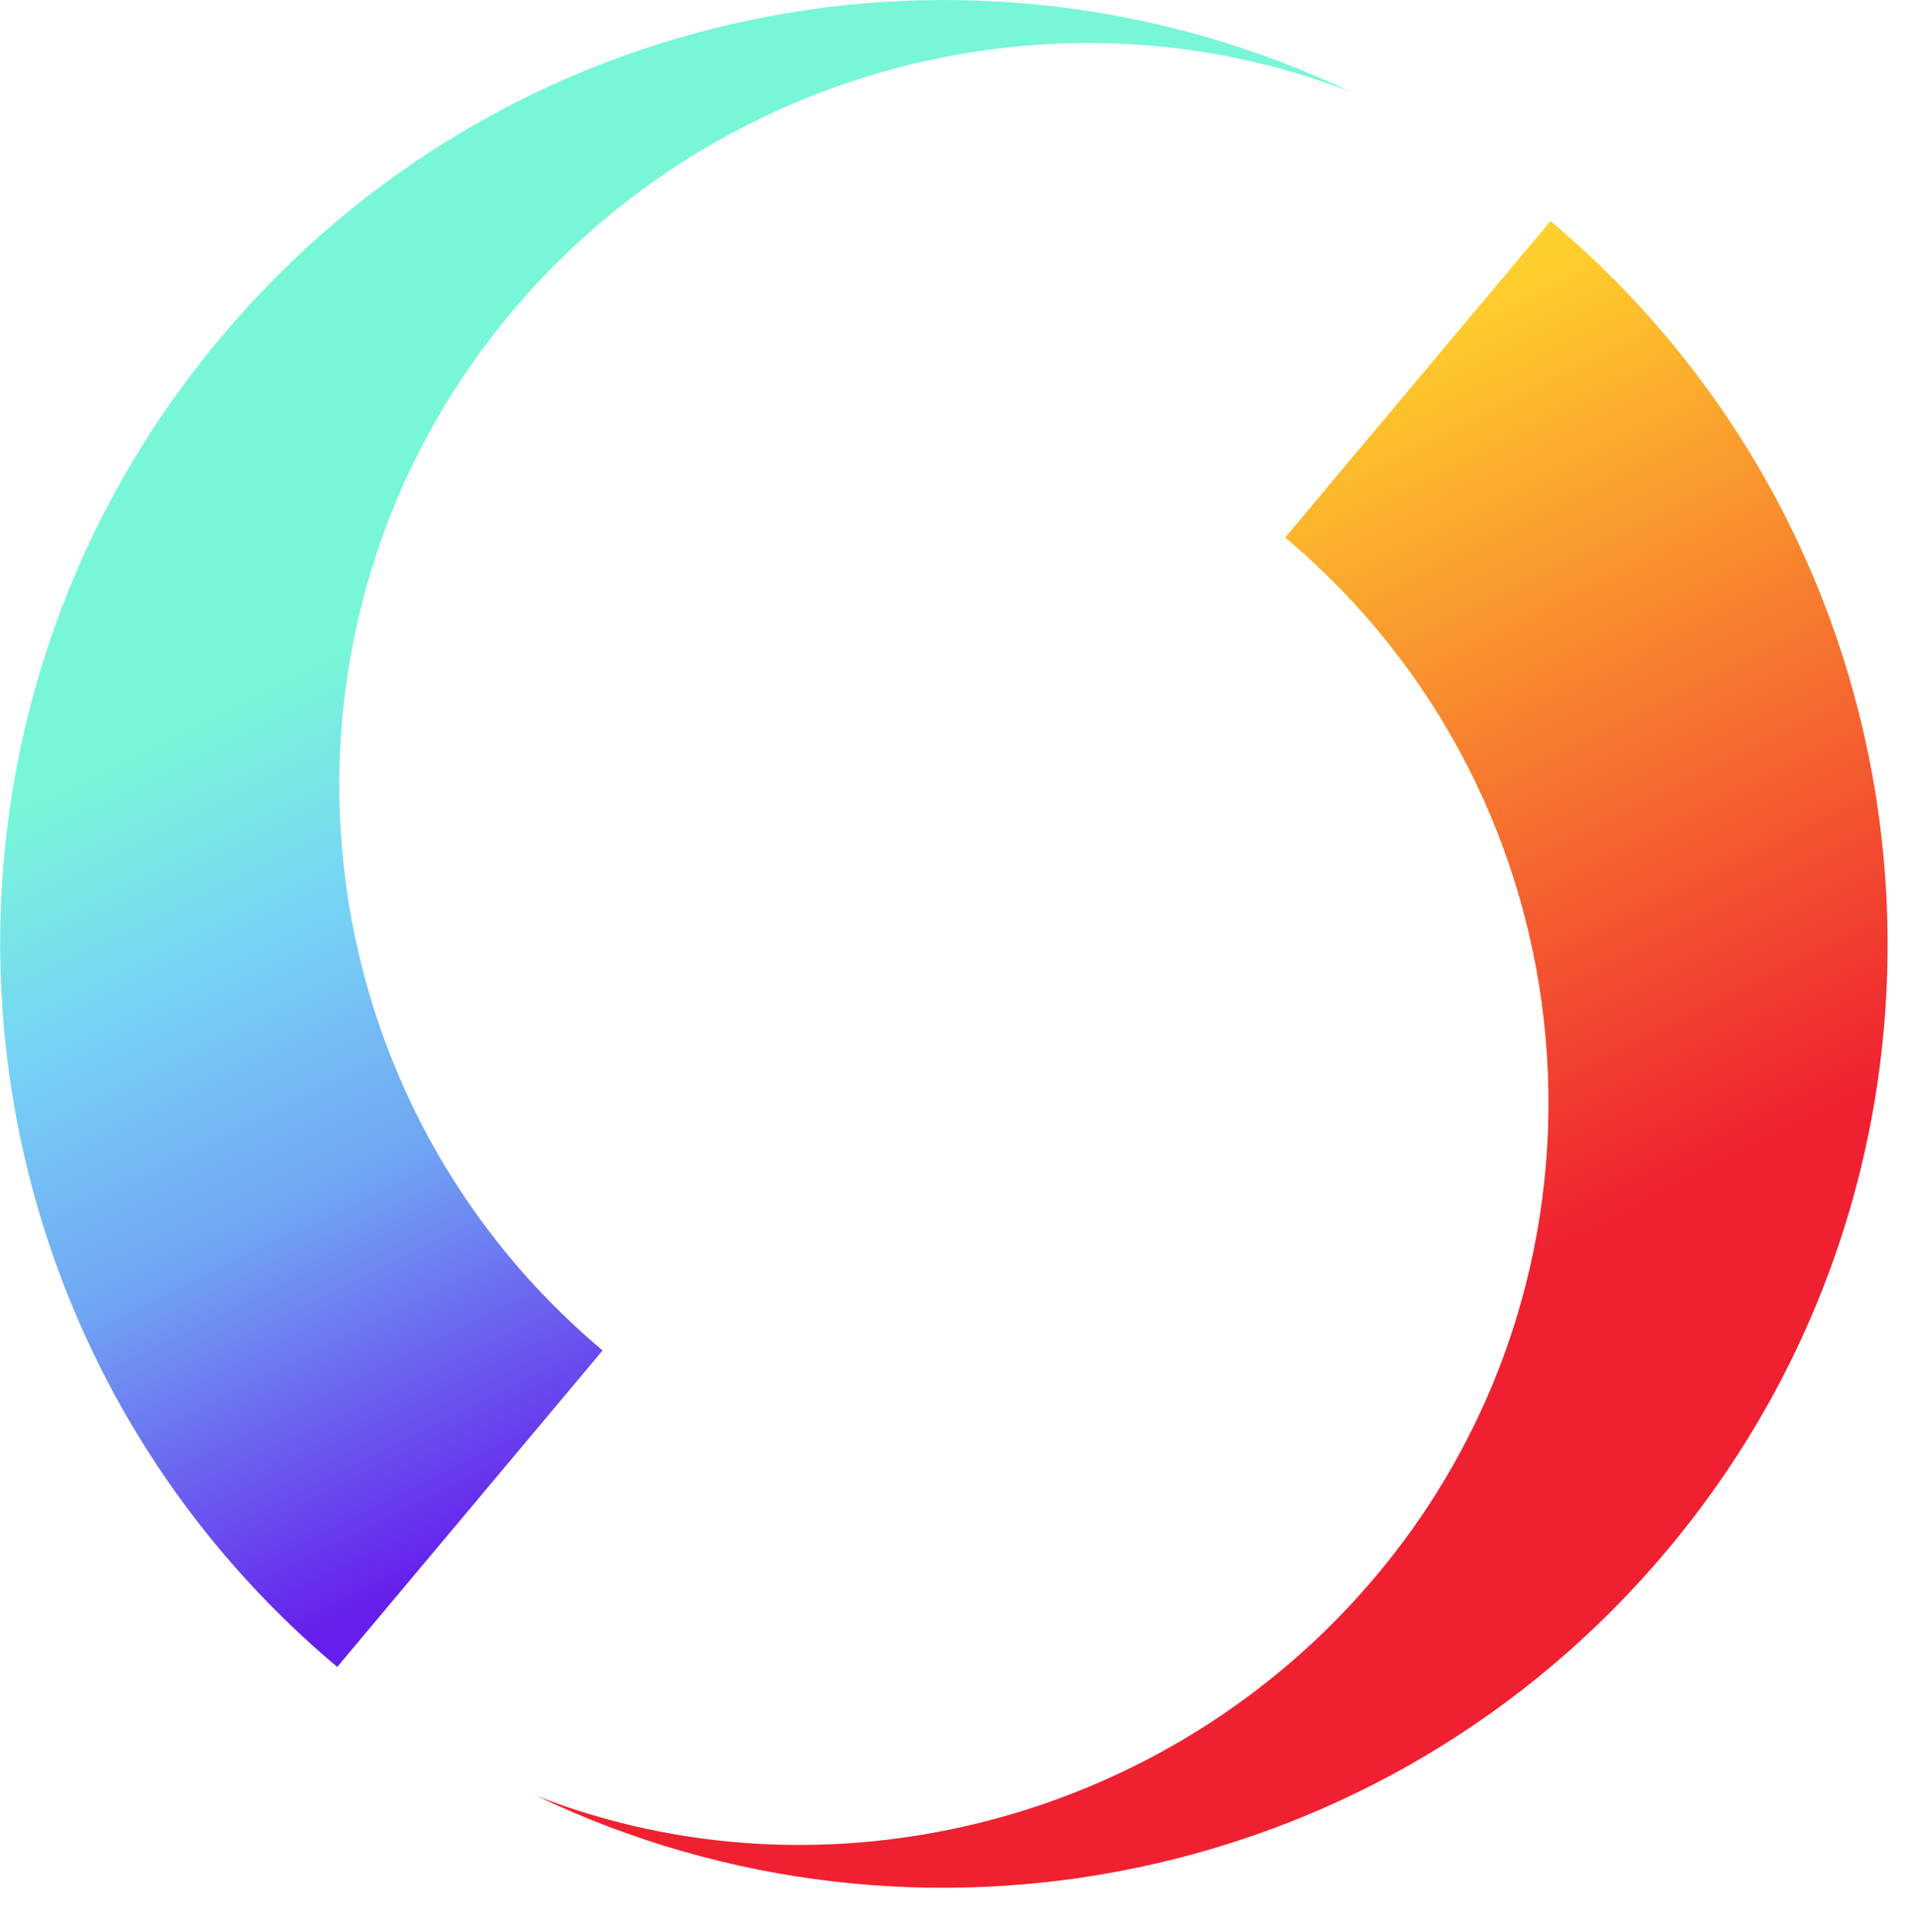
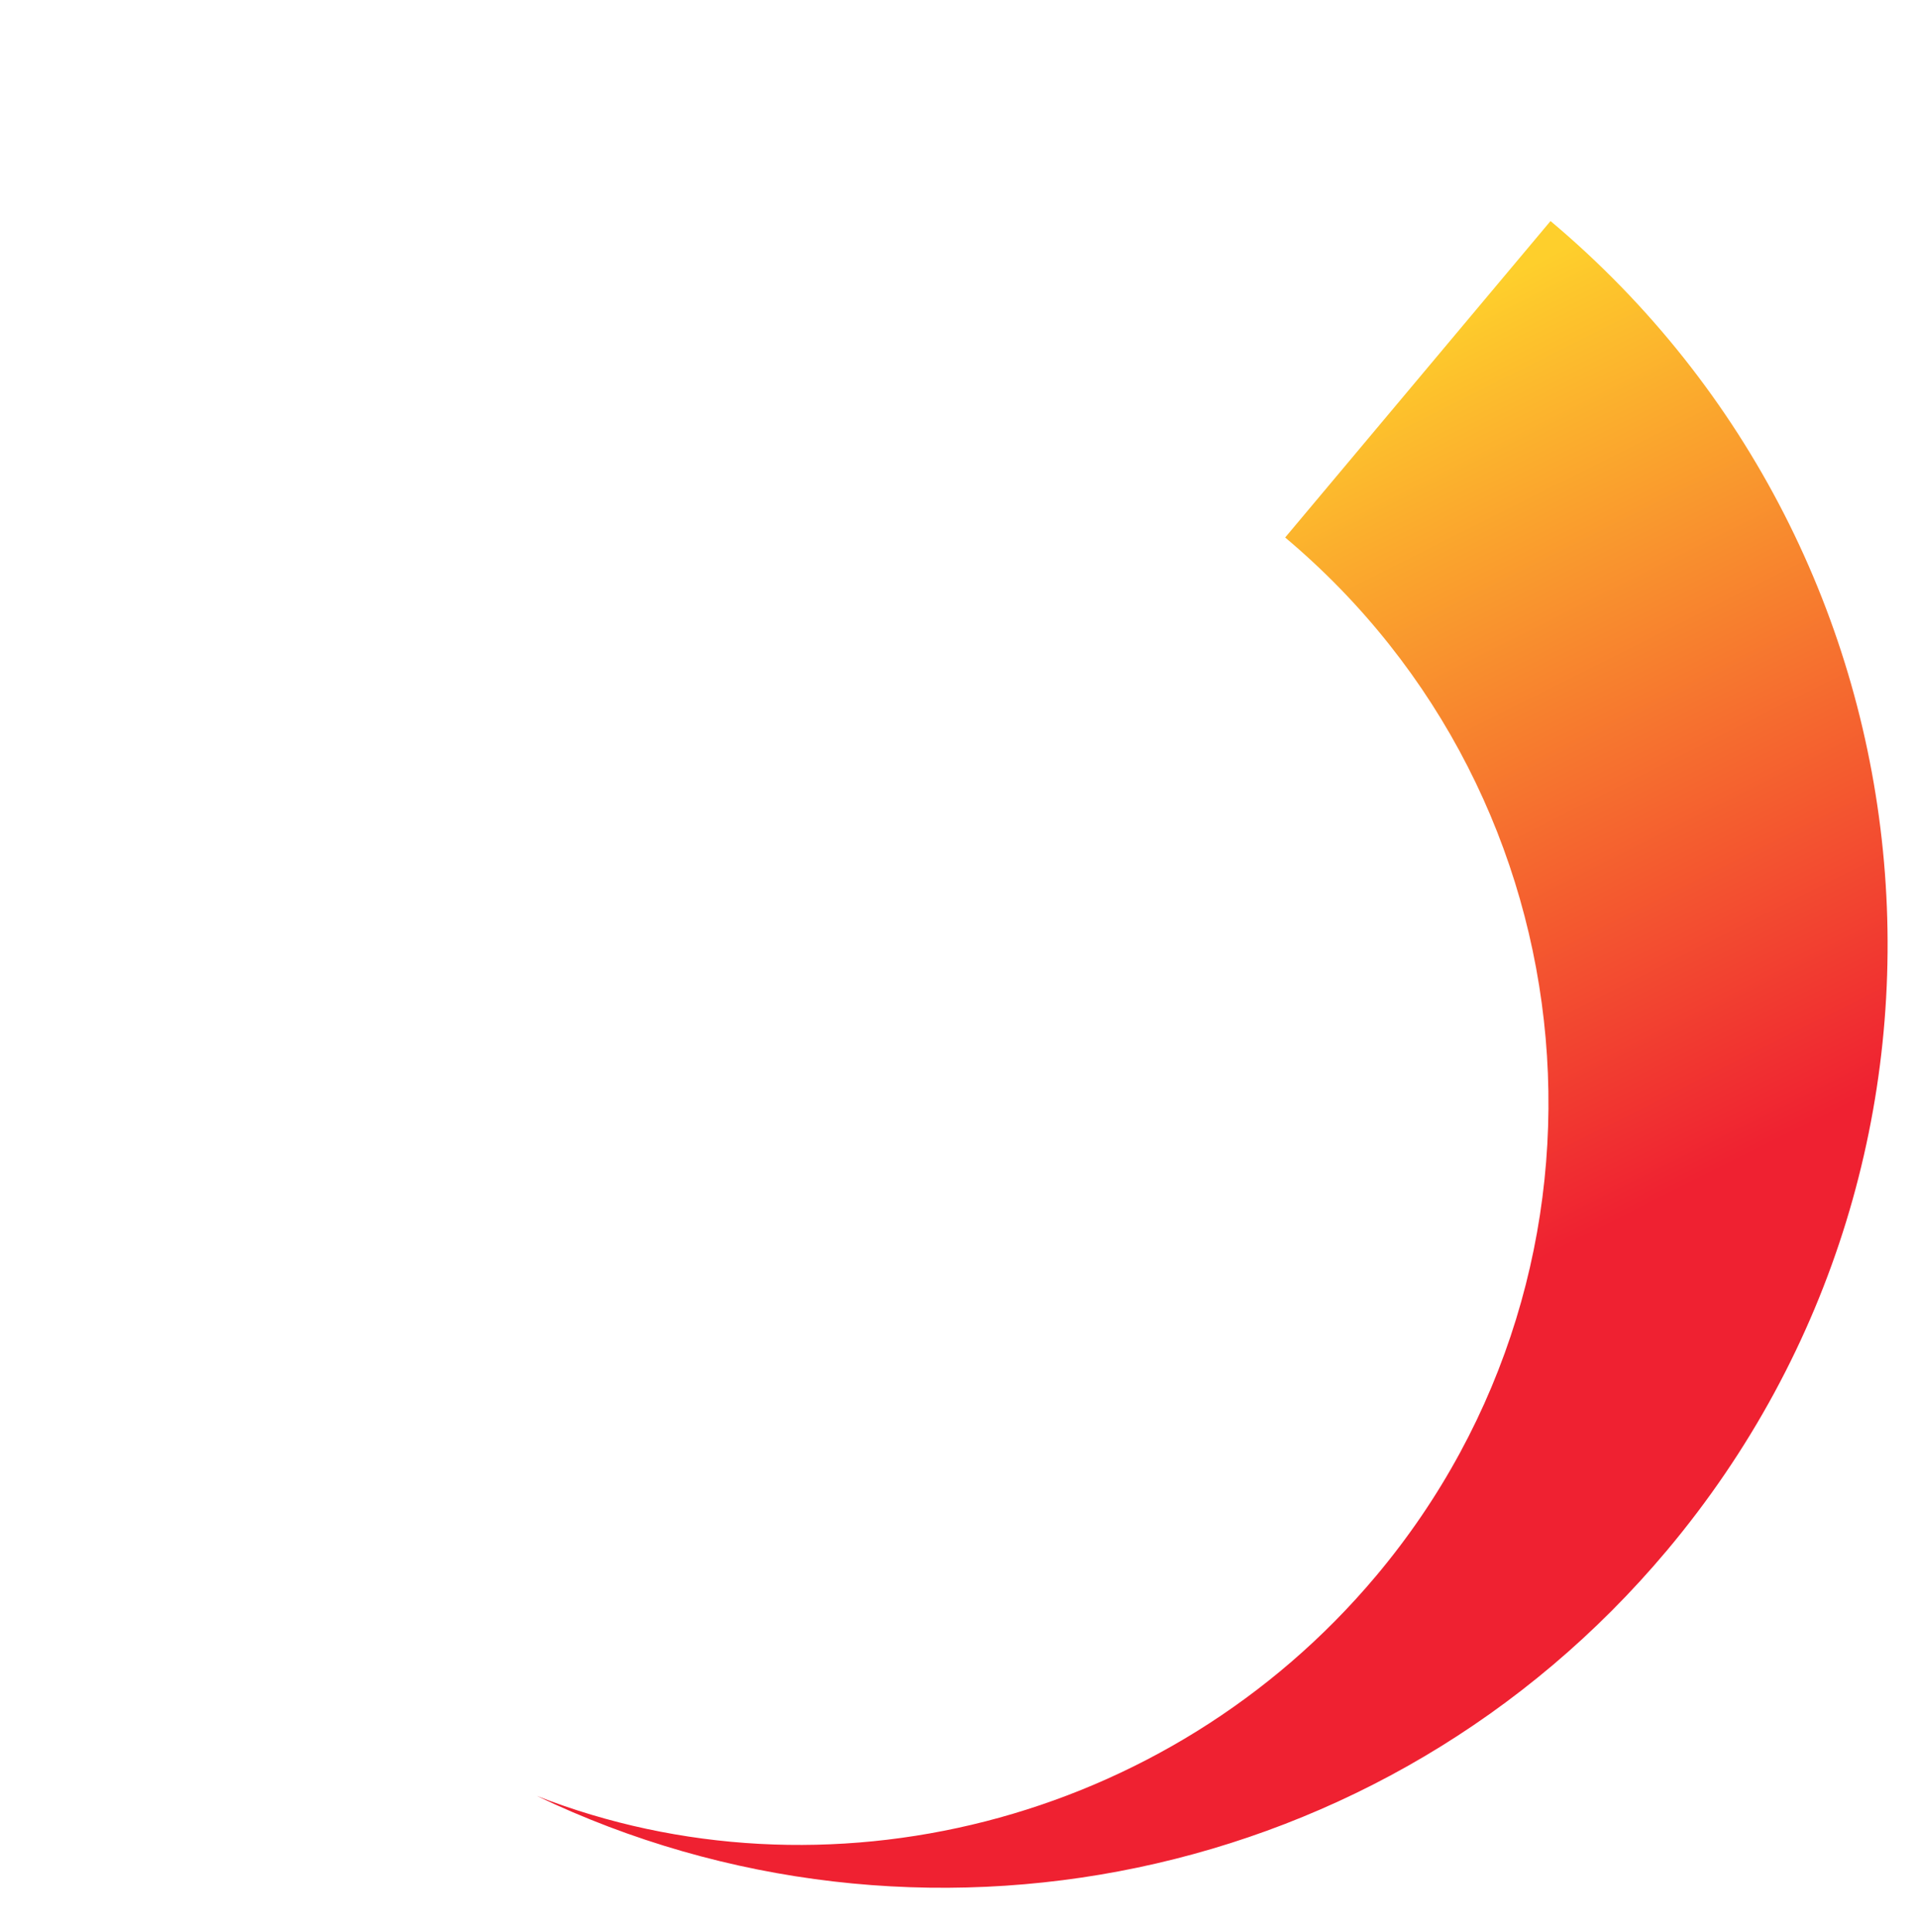
<svg xmlns="http://www.w3.org/2000/svg" version="1.1" id="Layer_1" x="0px" y="0px" viewBox="0 0 285.5 287.5" style="enable-background:new 0 0 285.5 287.5;" xml:space="preserve">
  <style type="text/css">
	.st0{fill:none;}
	.st1{fill-rule:evenodd;clip-rule:evenodd;fill:url(#SVGID_1_);}
	.st2{fill-rule:evenodd;clip-rule:evenodd;fill:url(#SVGID_2_);}
	.st3{fill-rule:evenodd;clip-rule:evenodd;fill:url(#SVGID_3_);}
	.st4{fill-rule:evenodd;clip-rule:evenodd;fill:url(#SVGID_4_);}
</style>
  <g>
    <path class="st0" d="M0,0" />
    <linearGradient id="SVGID_1_" gradientUnits="userSpaceOnUse" x1="117.417" y1="329.075" x2="88.141" y2="401.034" gradientTransform="matrix(1.439 0 0 -1.775 17 793.352)">
      <stop offset="0" style="stop-color:#EF2131" />
      <stop offset="1" style="stop-color:#FECF2C" />
    </linearGradient>
    <path class="st1" d="M79.9,267.3c56.4,27,126.1,13.6,168.2-36.5c49.9-59.4,42.1-148-17.3-197.9L191.3,80   c46.4,39,52.5,108.2,13.5,154.6C173.7,271.6,122.6,284,79.9,267.3" />
    <linearGradient id="SVGID_2_" gradientUnits="userSpaceOnUse" x1="43.73" y1="428.397" x2="43.73" y2="428.397" gradientTransform="matrix(1.439 0 0 -1.775 17 793.352)">
      <stop offset="0" style="stop-color:#EF2131" />
      <stop offset="1" style="stop-color:#FECF2C" />
    </linearGradient>
    <path class="st2" d="M79.9,32.9" />
    <linearGradient id="SVGID_3_" gradientUnits="userSpaceOnUse" x1="110.606" y1="386.264" x2="138.597" y2="316.022" gradientTransform="matrix(1.439 0 0 -1.775 -62.913 760.463)">
      <stop offset="0" style="stop-color:#78F6D8" />
      <stop offset="0.266" style="stop-color:#77D1F6" />
      <stop offset="0.554" style="stop-color:#70A4F3" />
      <stop offset="1" style="stop-color:#661EEC" />
    </linearGradient>
-     <path class="st3" d="M201.1,13.7C144.6-13.3,75,0,32.9,50.2c-49.9,59.4-42.1,148,17.3,197.9L89.7,201   c-46.4-39-52.5-108.2-13.5-154.6C107.3,9.4,158.4-3,201.1,13.7" />
    <linearGradient id="SVGID_4_" gradientUnits="userSpaceOnUse" x1="43.73" y1="428.397" x2="43.73" y2="428.397" gradientTransform="matrix(1.439 0 0 -1.775 -62.913 760.463)">
      <stop offset="0" style="stop-color:#78F6D8" />
      <stop offset="0.266" style="stop-color:#77D1F6" />
      <stop offset="0.554" style="stop-color:#70A4F3" />
      <stop offset="1" style="stop-color:#661EEC" />
    </linearGradient>
    <path class="st4" d="M0,0" />
  </g>
</svg>